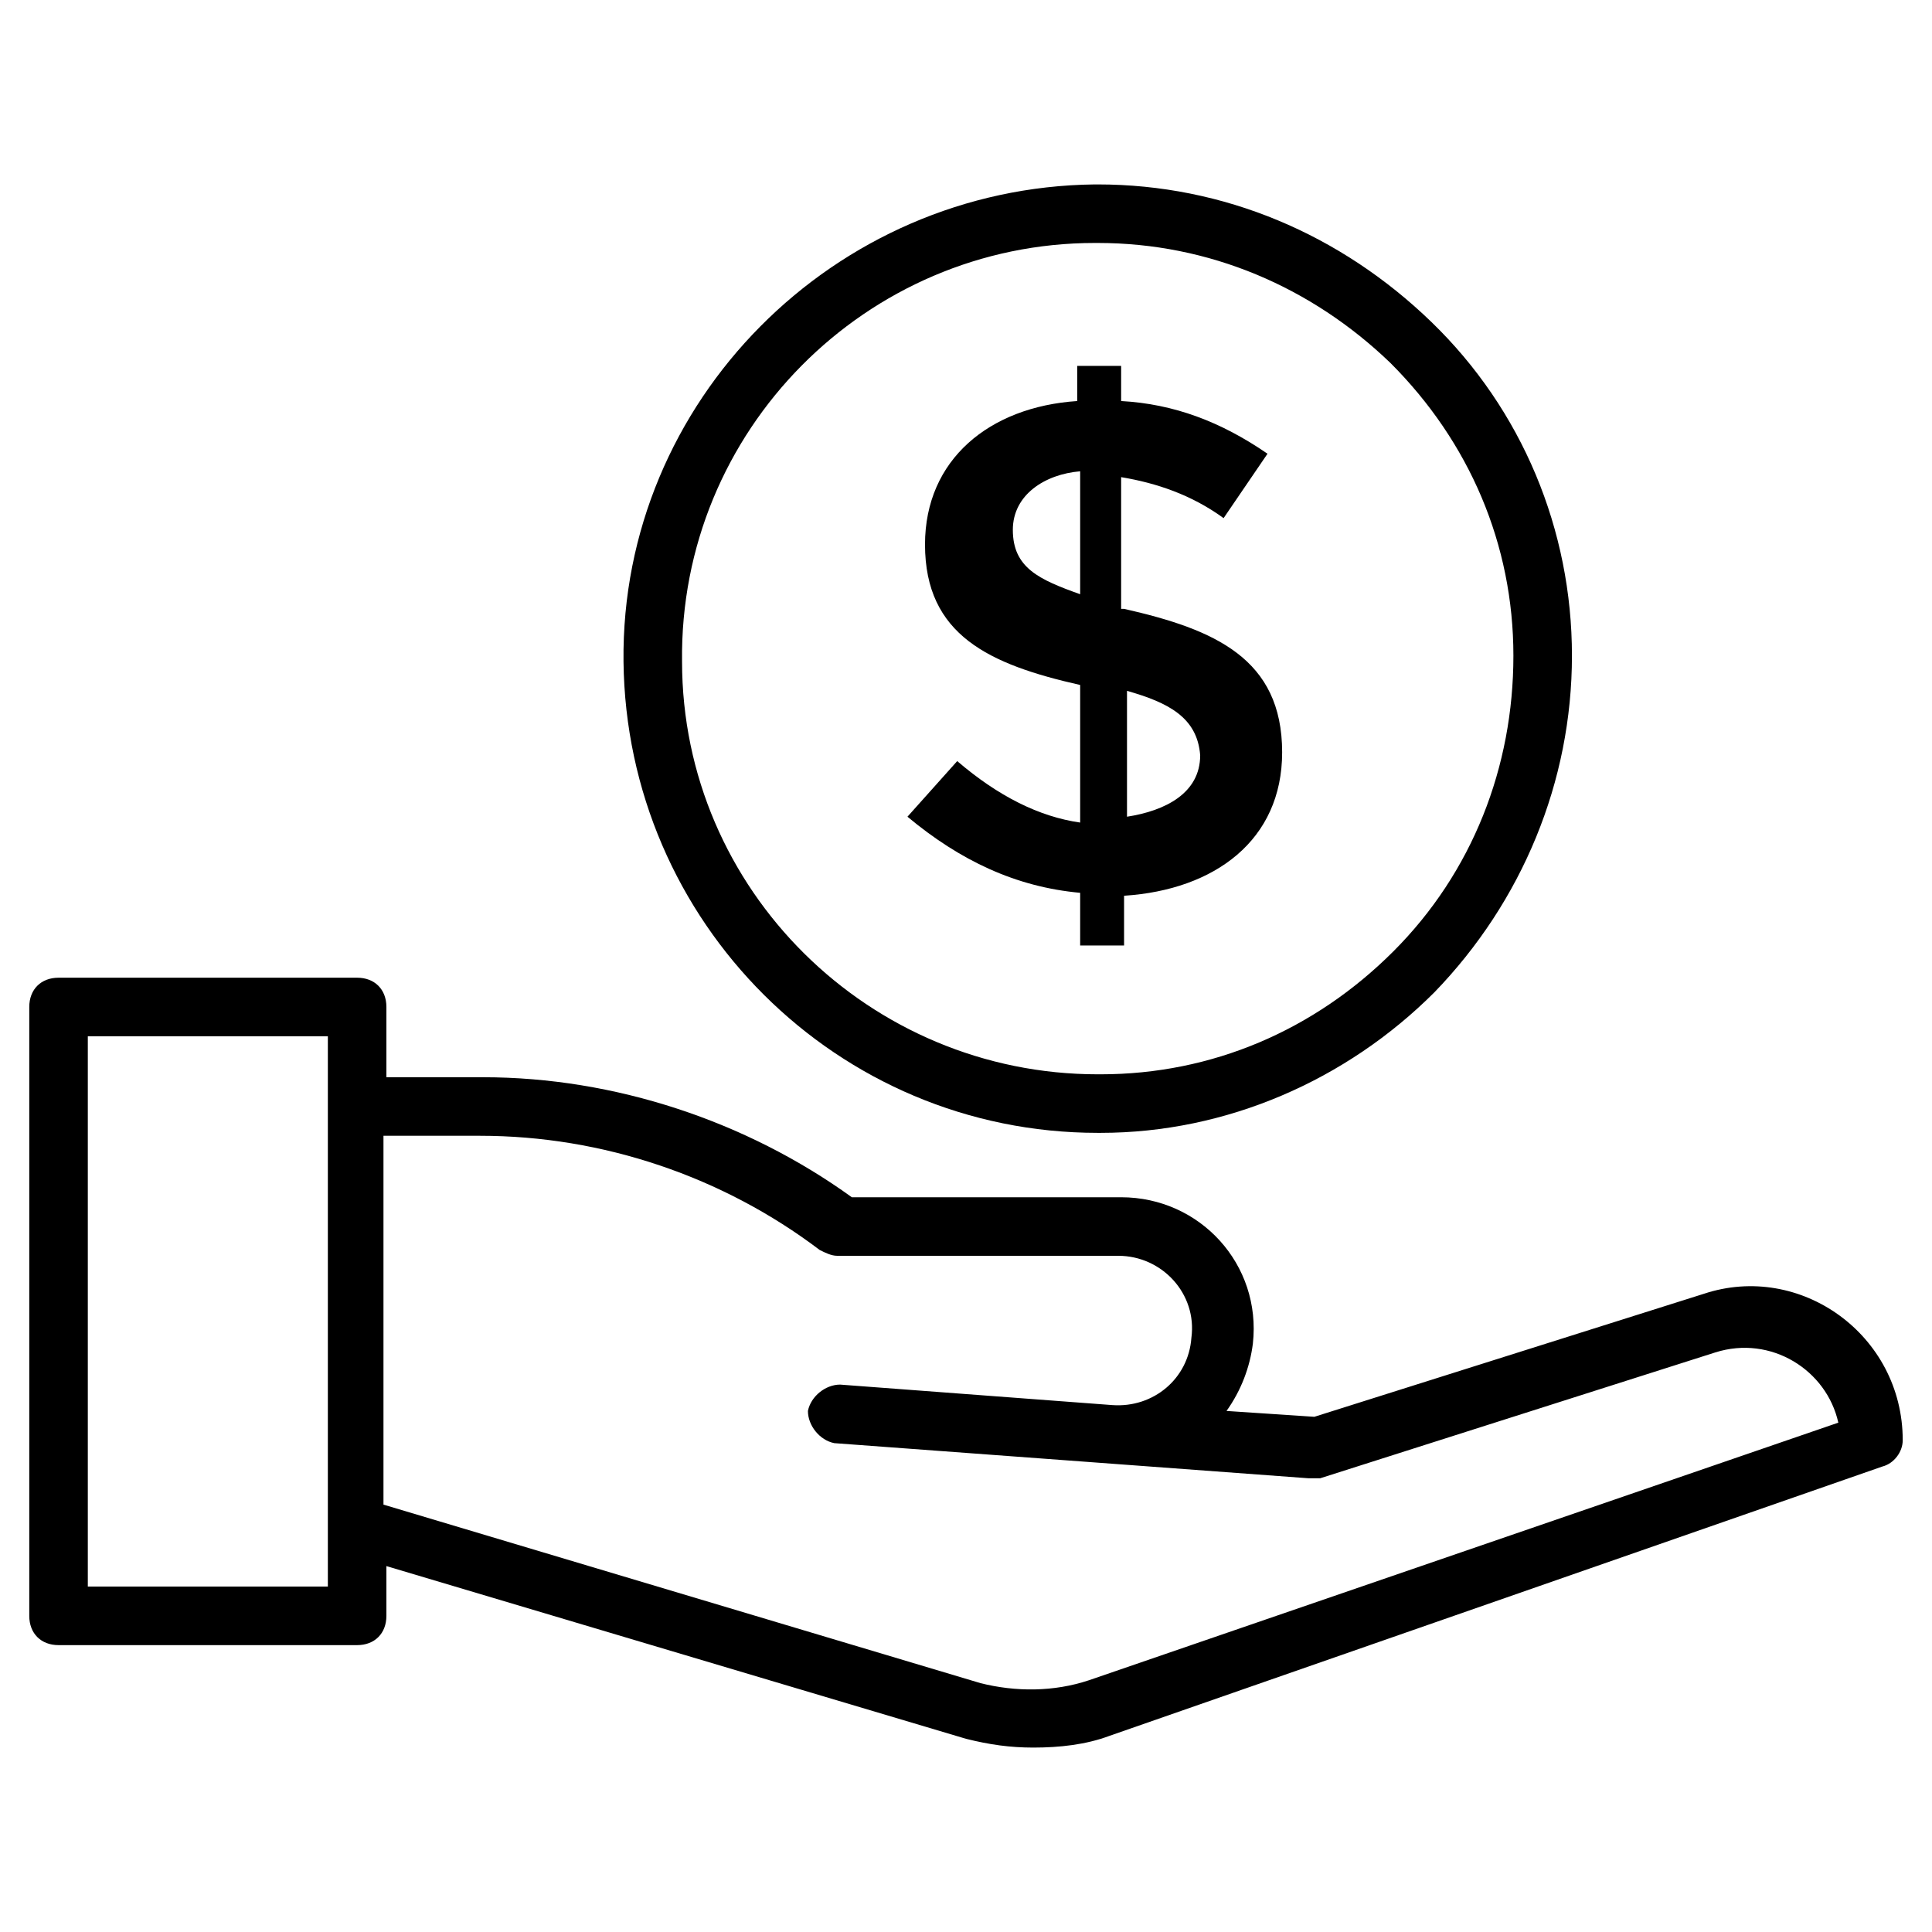
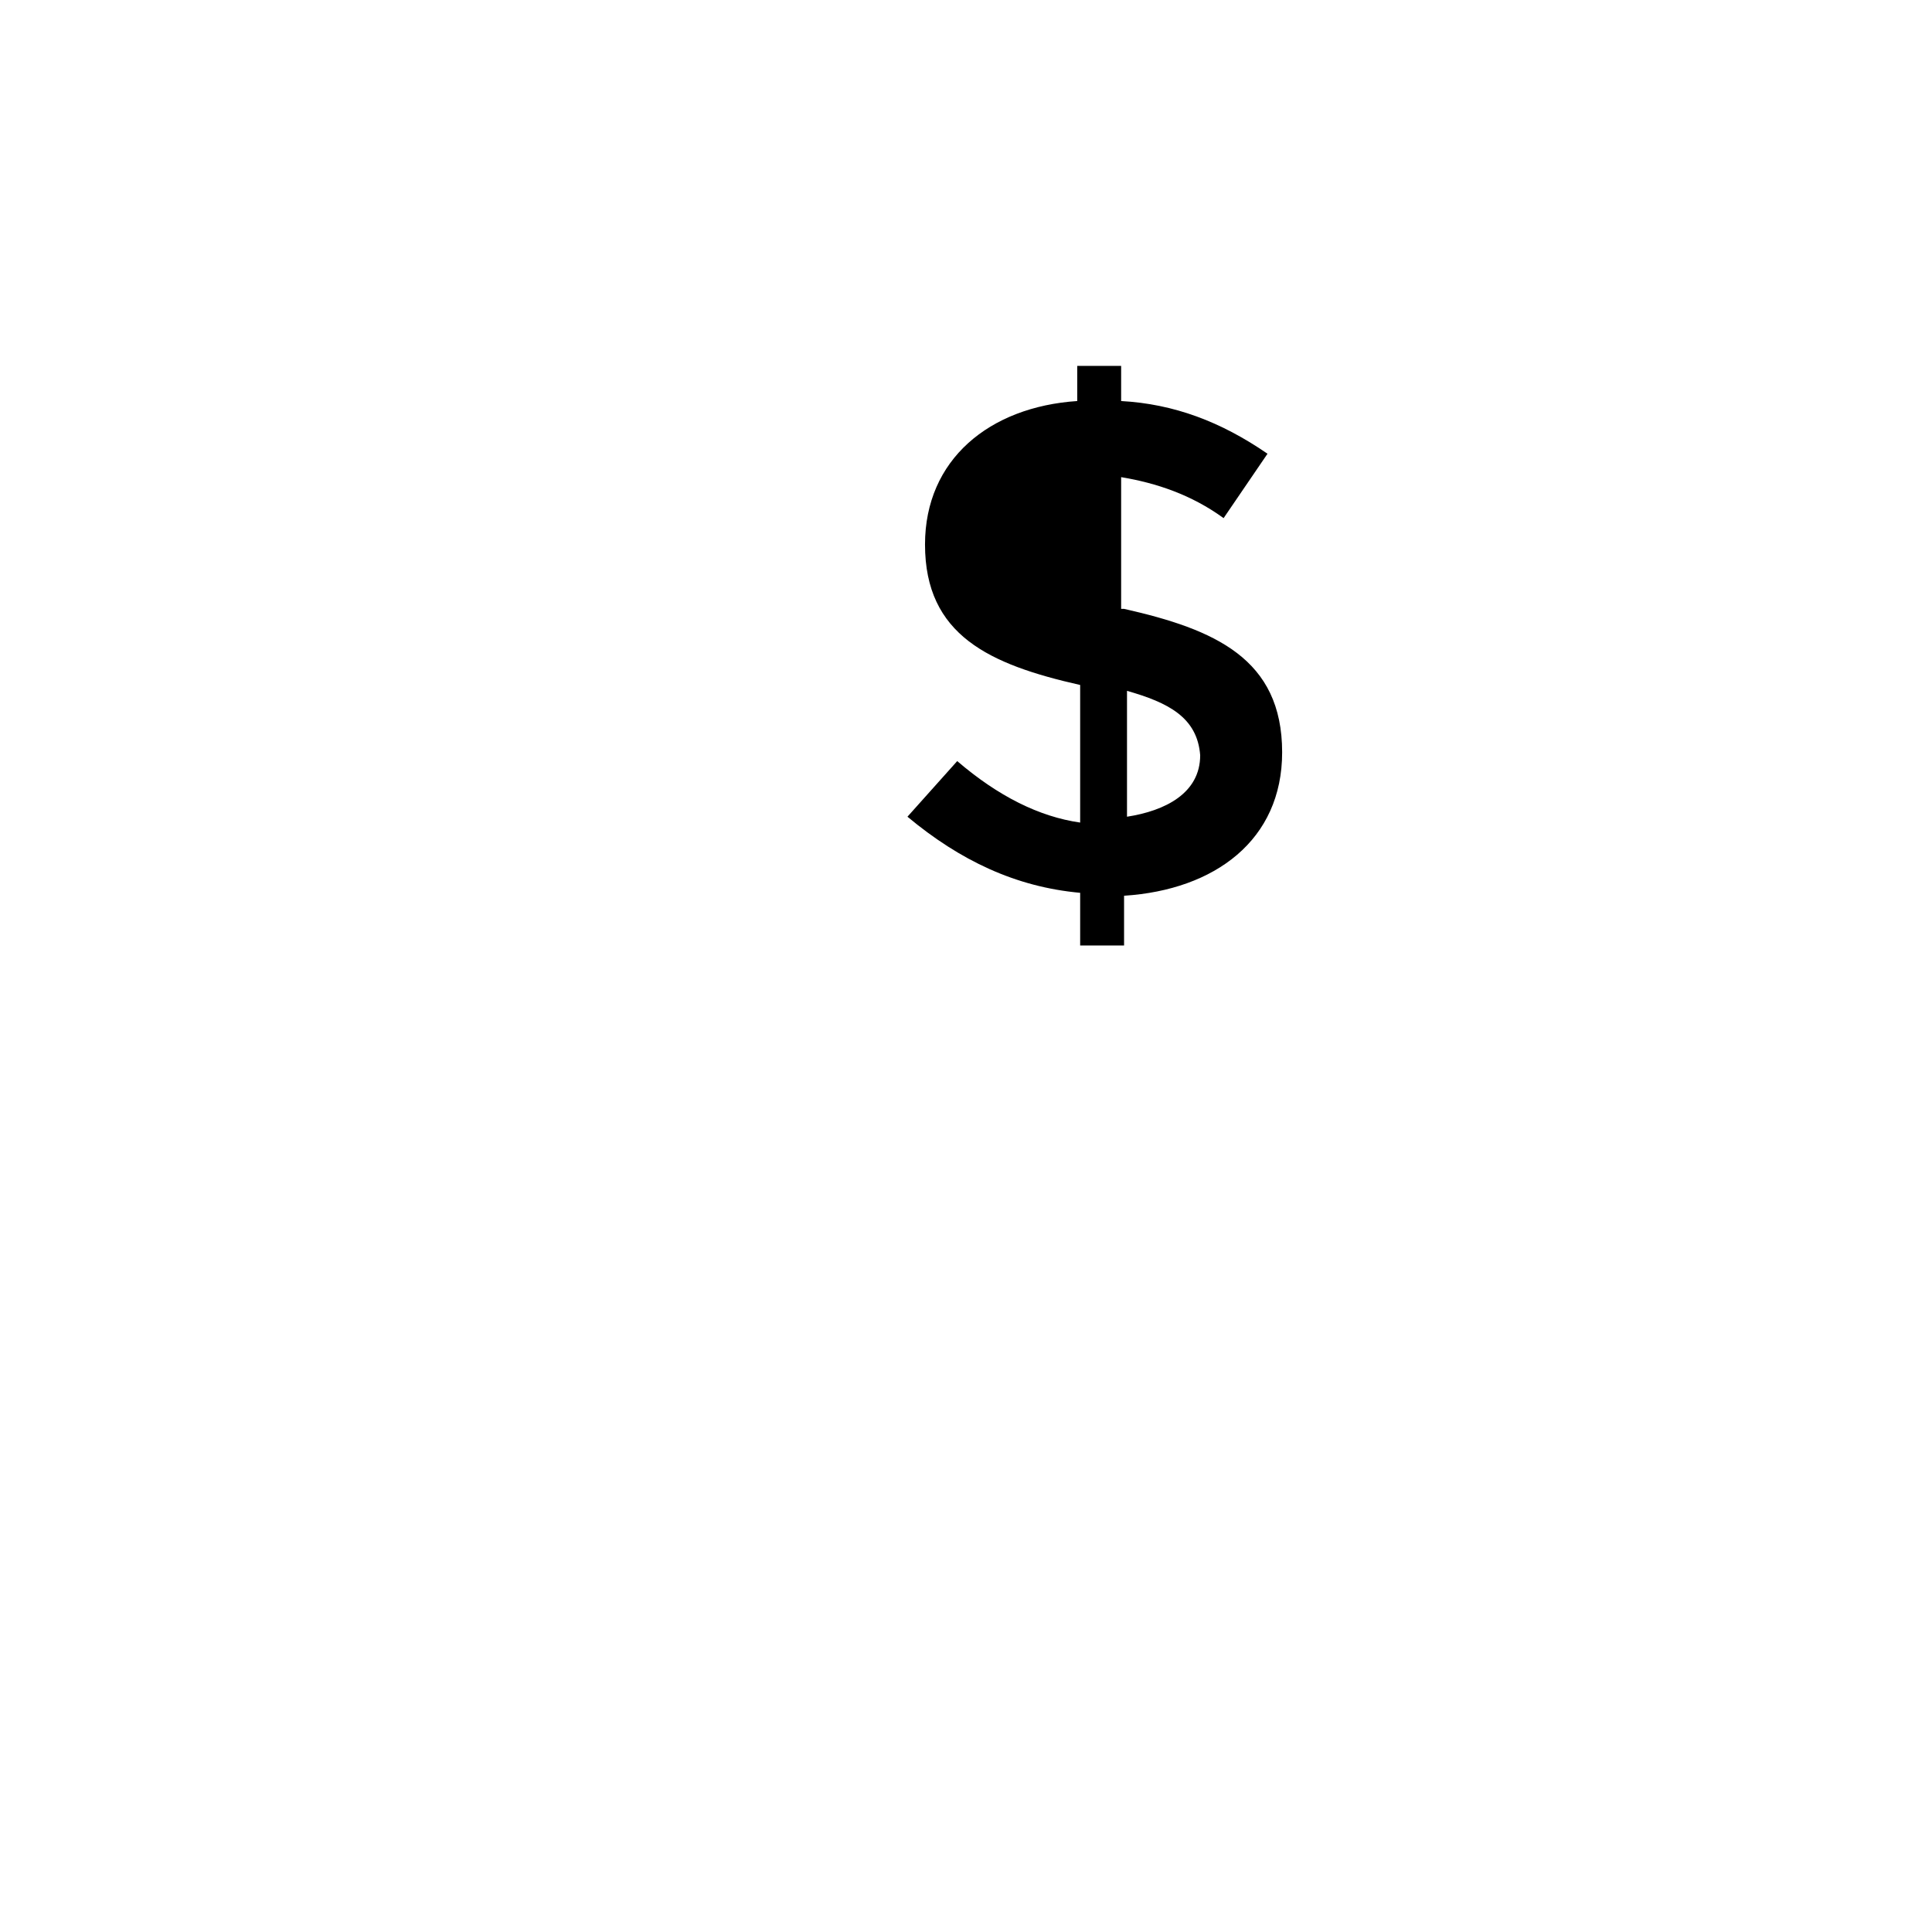
<svg xmlns="http://www.w3.org/2000/svg" height="100px" width="100px" fill="#000000" version="1.1" x="0px" y="0px" viewBox="0 0 66 66" enable-background="new 0 0 66 66" xml:space="preserve">
  <g>
-     <path d="M65,49.2c0-3.6-3.5-6.1-6.8-5l-13.3,4.2l-3-0.2c0.5-0.7,0.8-1.5,0.9-2.3c0.3-2.7-1.8-5-4.5-5c0,0,0,0,0,0l-9.2,0   c-3.6-2.6-8.1-4.1-12.6-4.1h-3.3v-2.4c0-0.6-0.4-1-1-1H2c-0.6,0-1,0.4-1,1v20.8c0,0.6,0.4,1,1,1h10.2c0.6,0,1-0.4,1-1v-1.7L33,59.4   c0.8,0.2,1.5,0.3,2.3,0.3c0.9,0,1.8-0.1,2.6-0.4l26.4-9.2C64.7,50,65,49.6,65,49.2z M11.2,54.2H3V35.4h8.2   C11.2,40.1,11.2,49.6,11.2,54.2z M37.2,57.4c-1.2,0.4-2.5,0.4-3.7,0.1l-20.4-6.1V38.8h3.3c4.2,0,8.3,1.4,11.6,3.9   c0.2,0.1,0.4,0.2,0.6,0.2h0l9.6,0c0,0,0,0,0,0c1.5,0,2.7,1.3,2.5,2.8c-0.1,1.4-1.3,2.4-2.7,2.3l-9.3-0.7c-0.5,0-1,0.4-1.1,0.9   c0,0.5,0.4,1,0.9,1.1l16.2,1.2c0.1,0,0.3,0,0.4,0l13.5-4.3c1.9-0.6,3.8,0.6,4.2,2.4L37.2,57.4z" />
-     <path d="M37.5,38.7c0,0,0.1,0,0.1,0c4.3,0,8.4-1.8,11.4-4.8c3-3.1,4.7-7.2,4.7-11.5c0-4.3-1.7-8.4-4.8-11.4   c-3.1-3-7.1-4.7-11.4-4.7c0,0-0.1,0-0.1,0c-8.9,0.1-16.2,7.4-16.1,16.3C21.4,31.5,28.6,38.7,37.5,38.7z M37.4,8.3c0,0,0.1,0,0.1,0   c3.8,0,7.3,1.5,10,4.1c2.7,2.7,4.2,6.2,4.2,10c0,3.8-1.4,7.4-4.1,10.1c-2.7,2.7-6.2,4.2-10,4.2c0,0-0.1,0-0.1,0   c-7.8,0-14.2-6.3-14.2-14.1C23.2,14.7,29.6,8.3,37.4,8.3z" />
-     <path d="M31,27.9c1.8,1.5,3.7,2.4,5.9,2.6l0,1.8l1.5,0l0-1.7c3.1-0.2,5.4-1.9,5.4-4.9c0-3.2-2.3-4.2-5.4-4.9l-0.1,0l0-4.5   c1.2,0.2,2.4,0.6,3.5,1.4l1.5-2.2c-1.6-1.1-3.2-1.7-5-1.8l0-1.2l-1.5,0l0,1.2c-3,0.2-5.2,2-5.2,4.9c0,3.1,2.2,4.1,5.3,4.8l0,4.7   c-1.4-0.2-2.8-0.9-4.2-2.1L31,27.9z M41,25.8c0,1.3-1.2,1.9-2.5,2.1l0-4.3C39.9,24,40.9,24.5,41,25.8z M34.6,18.1   c0-1.2,1.1-1.9,2.3-2l0,4.2C35.5,19.8,34.6,19.4,34.6,18.1z" />
+     <path d="M31,27.9c1.8,1.5,3.7,2.4,5.9,2.6l0,1.8l1.5,0l0-1.7c3.1-0.2,5.4-1.9,5.4-4.9c0-3.2-2.3-4.2-5.4-4.9l-0.1,0l0-4.5   c1.2,0.2,2.4,0.6,3.5,1.4l1.5-2.2c-1.6-1.1-3.2-1.7-5-1.8l0-1.2l-1.5,0l0,1.2c-3,0.2-5.2,2-5.2,4.9c0,3.1,2.2,4.1,5.3,4.8l0,4.7   c-1.4-0.2-2.8-0.9-4.2-2.1L31,27.9z M41,25.8c0,1.3-1.2,1.9-2.5,2.1l0-4.3C39.9,24,40.9,24.5,41,25.8z M34.6,18.1   l0,4.2C35.5,19.8,34.6,19.4,34.6,18.1z" />
  </g>
</svg>